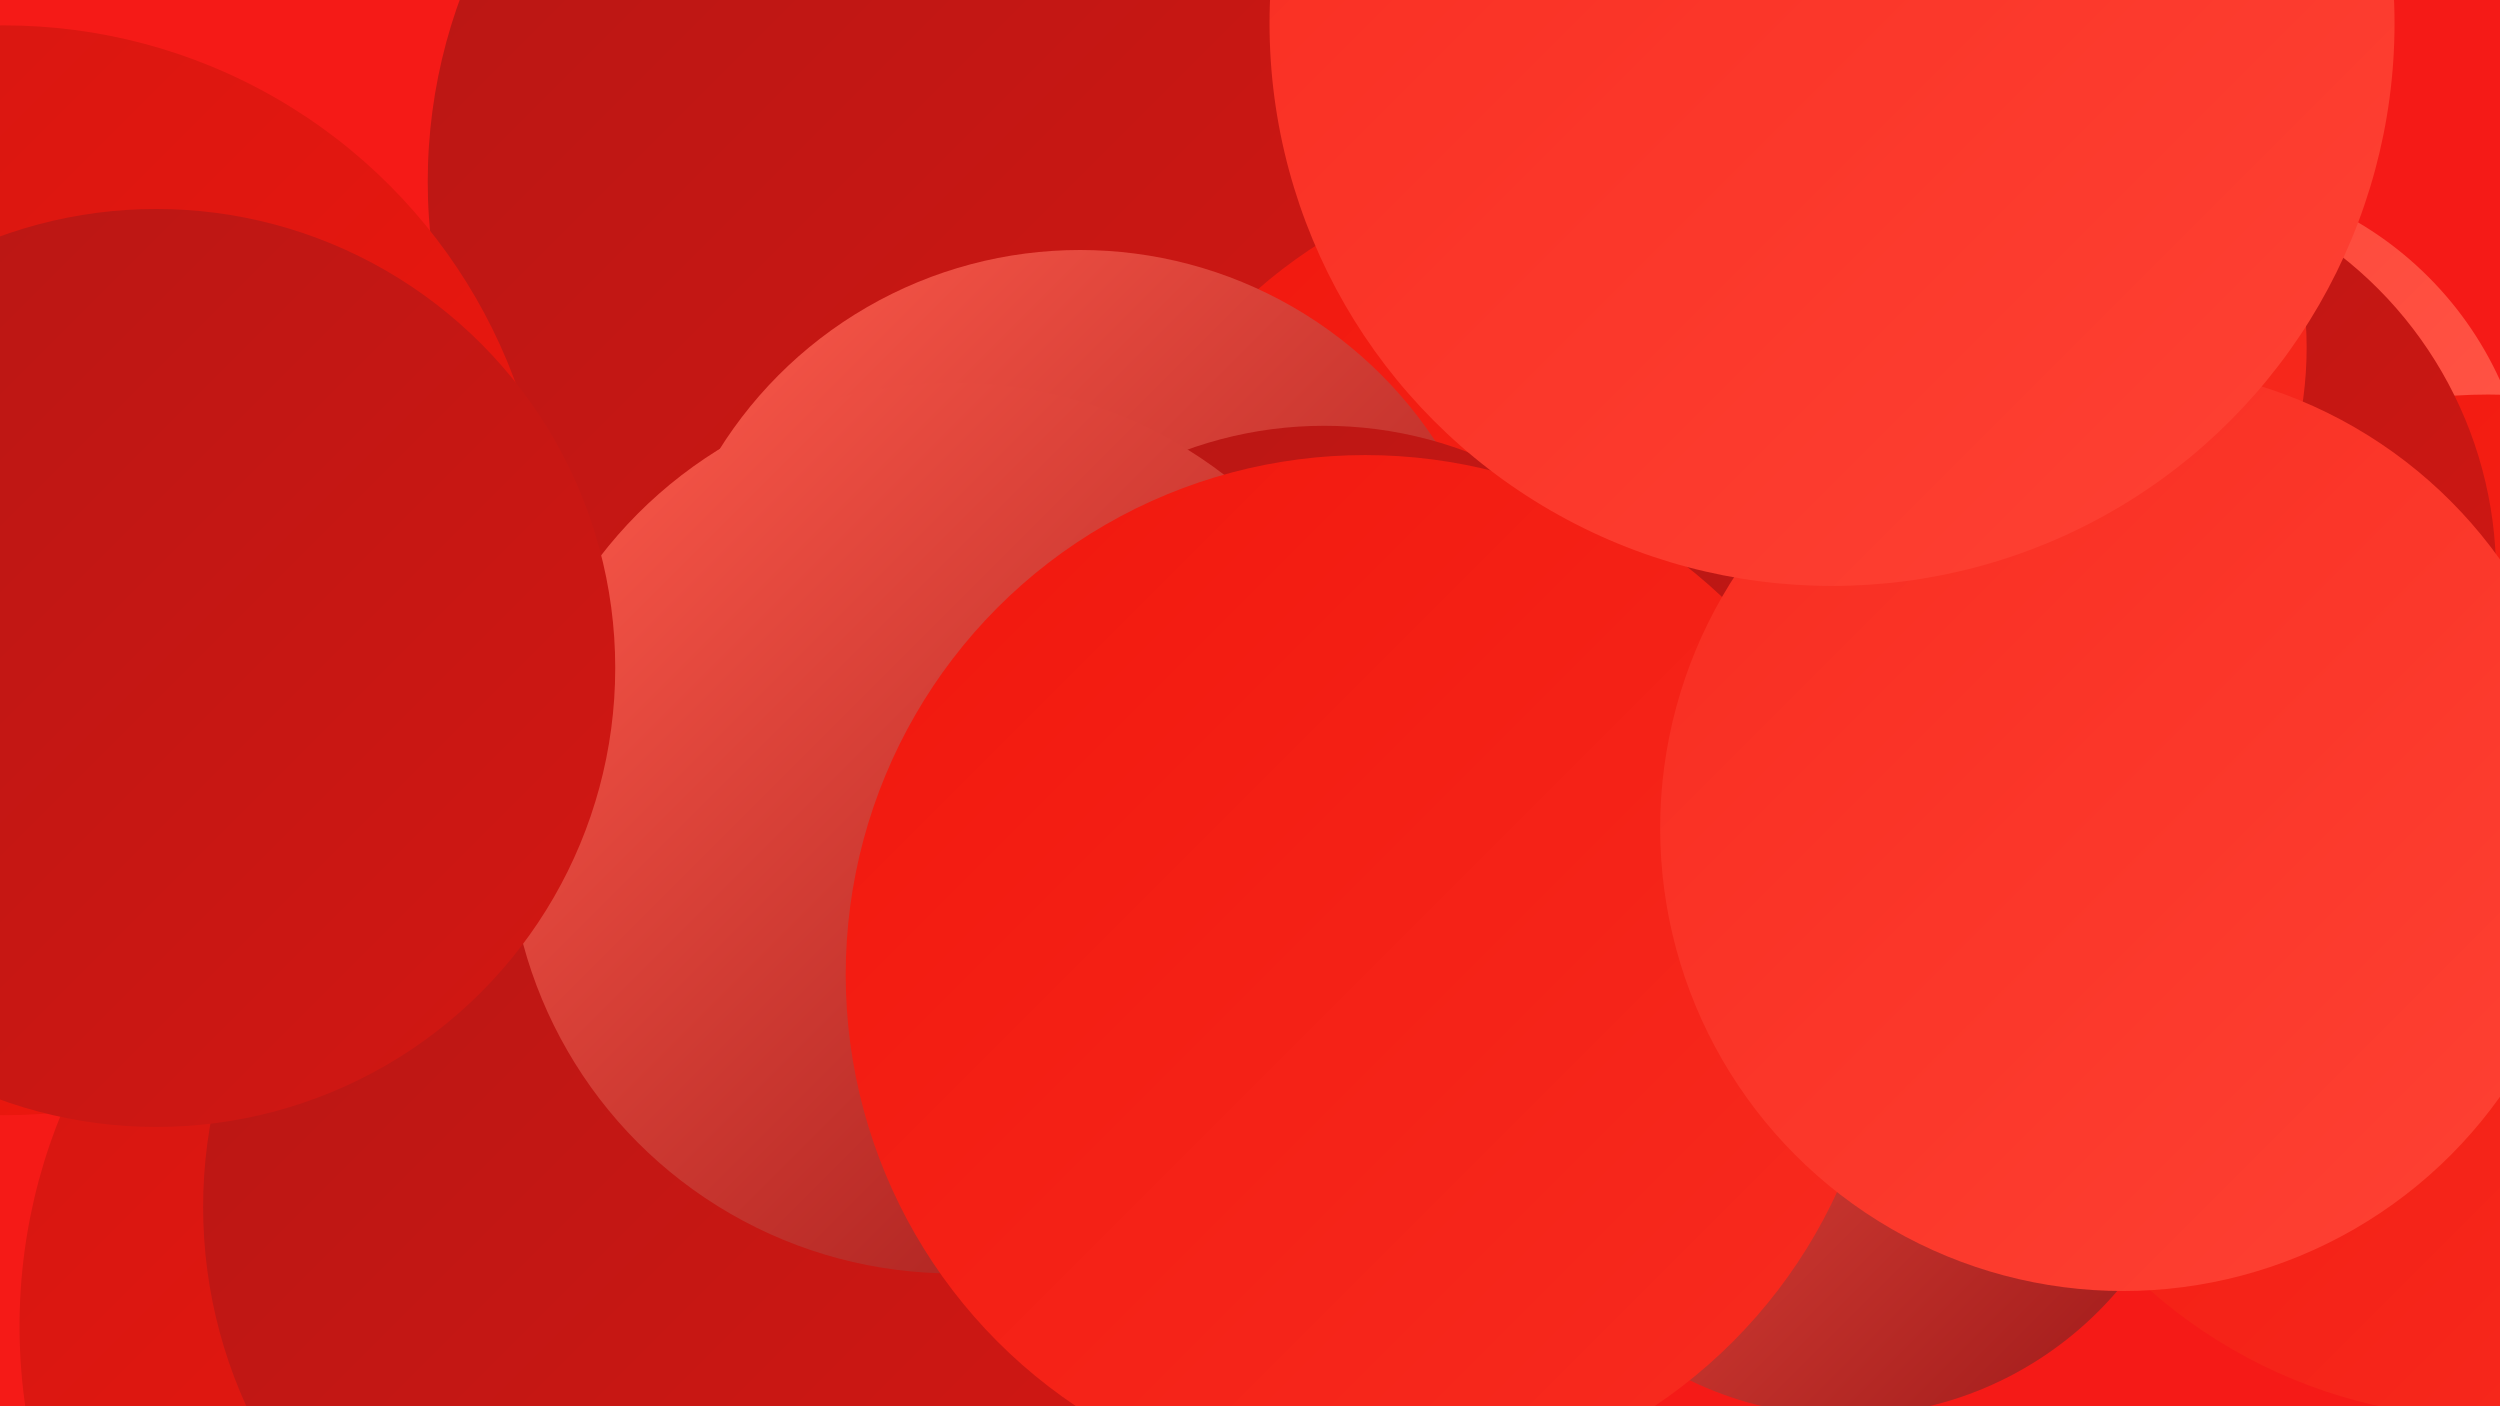
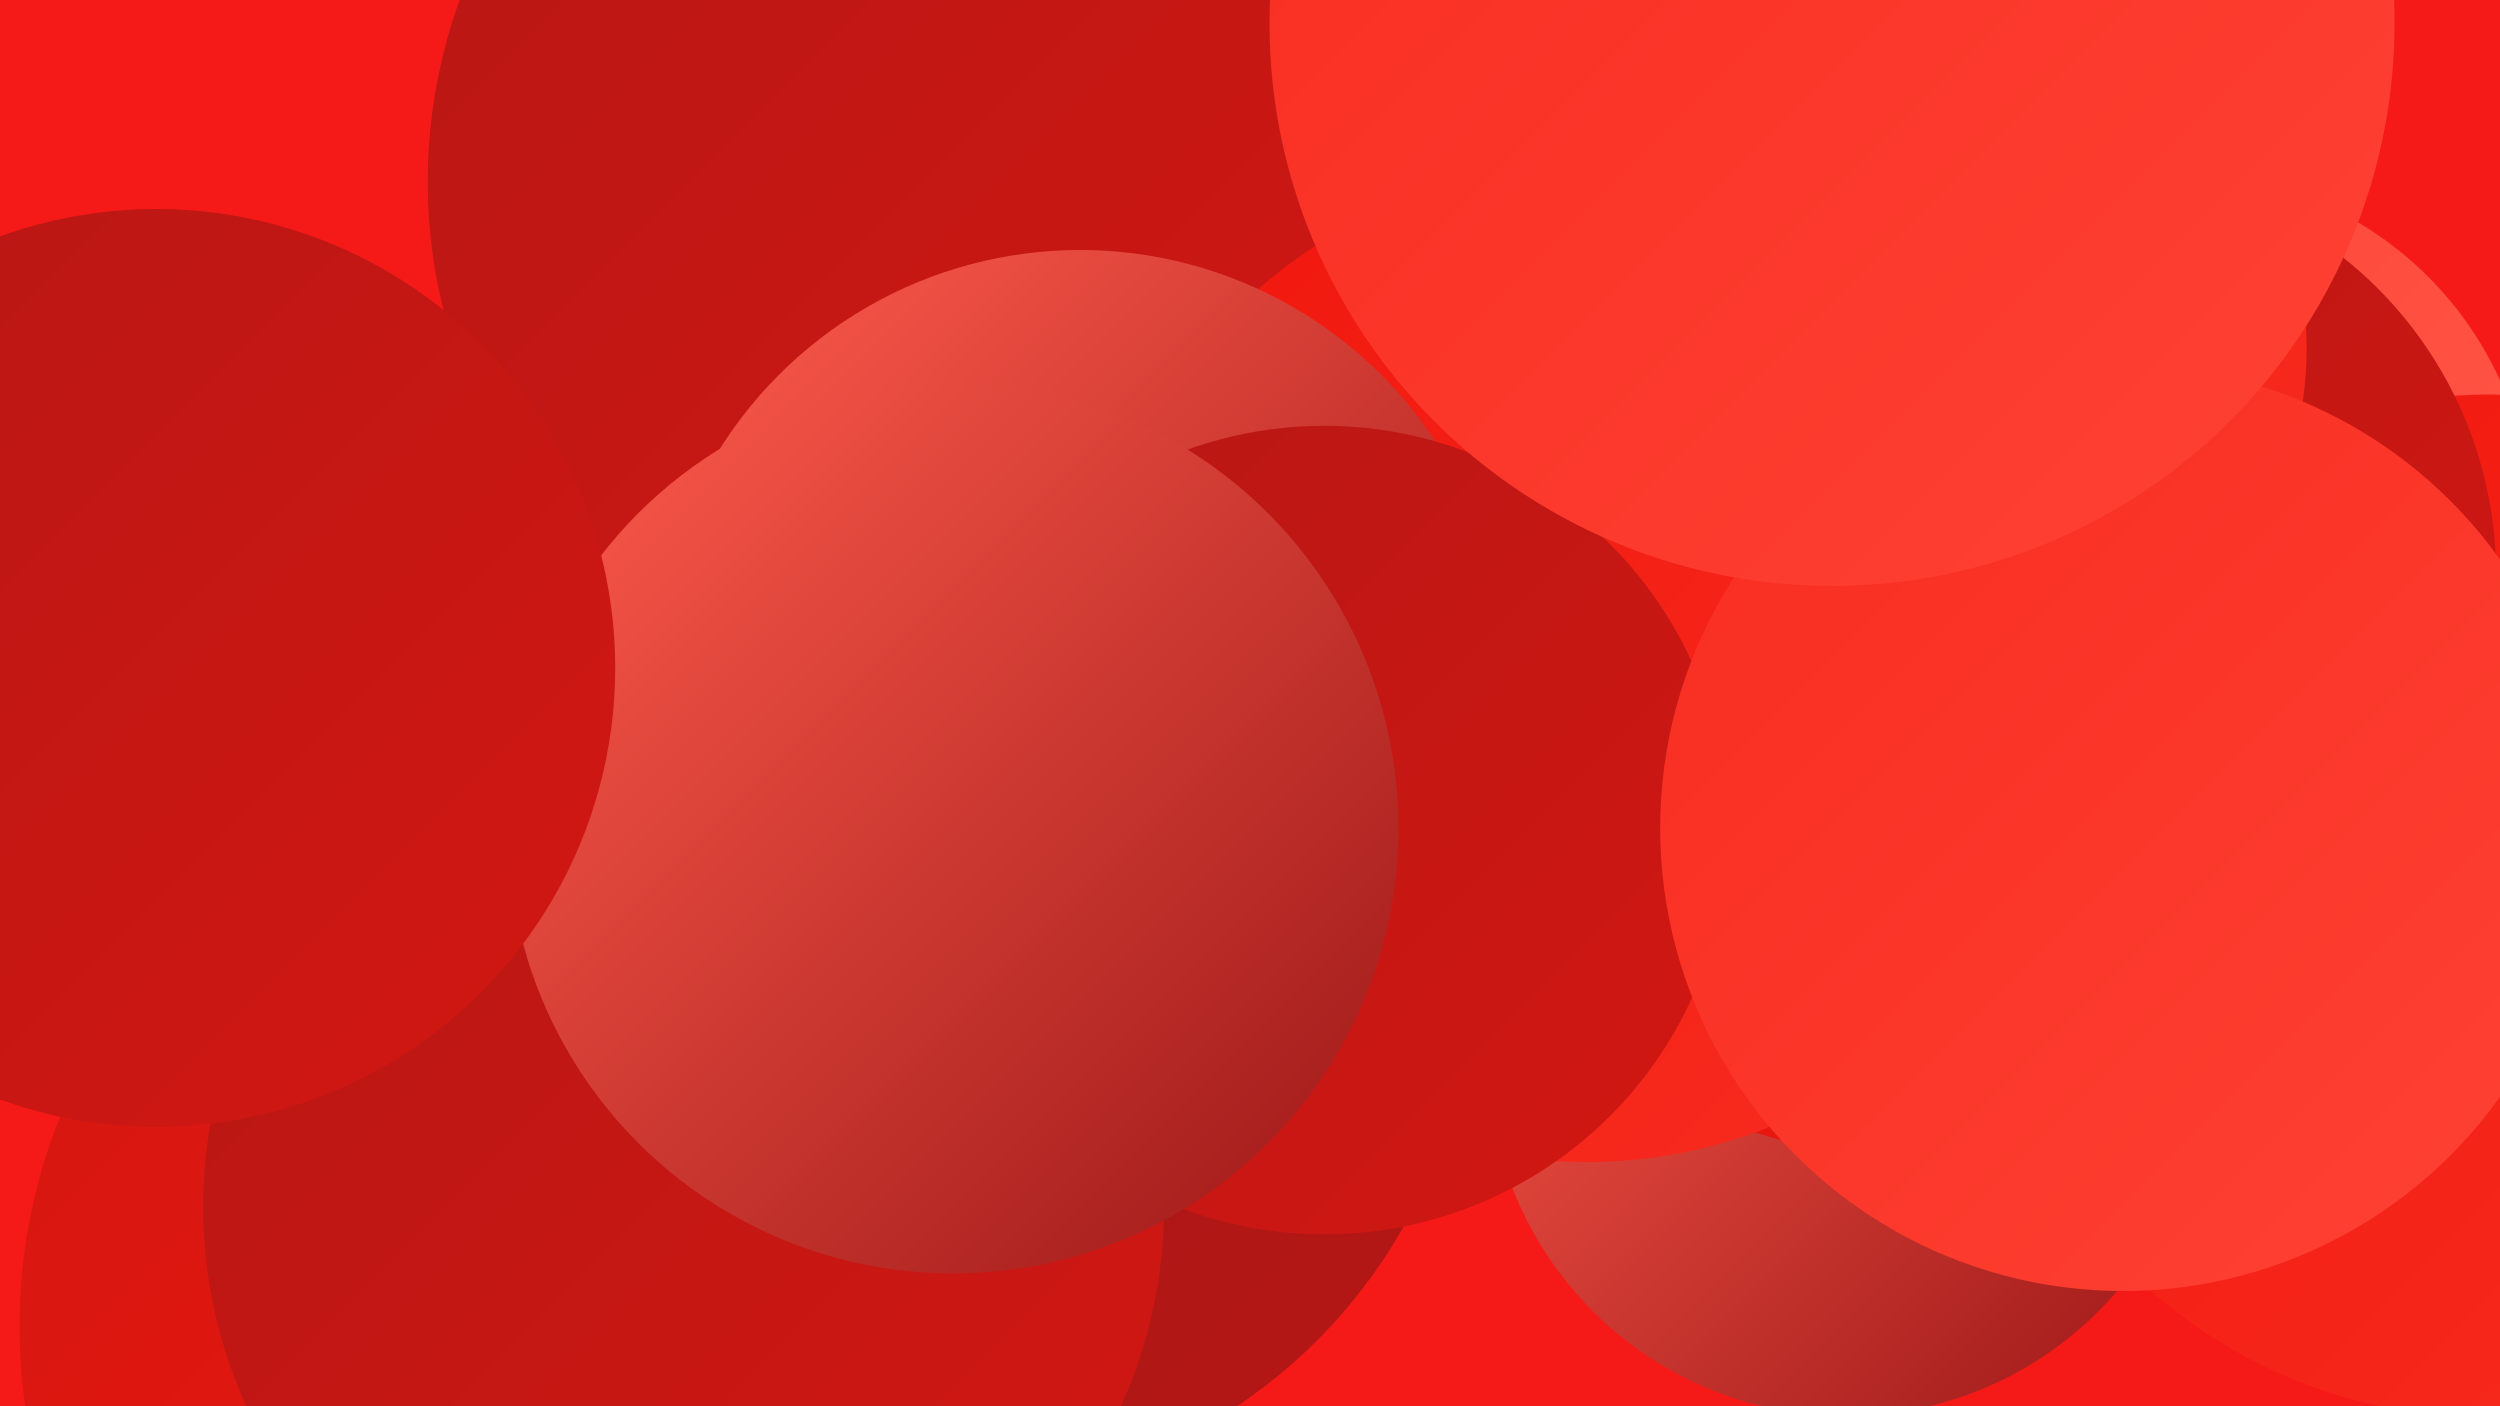
<svg xmlns="http://www.w3.org/2000/svg" width="1280" height="720">
  <defs>
    <linearGradient id="grad0" x1="0%" y1="0%" x2="100%" y2="100%">
      <stop offset="0%" style="stop-color:#9b1717;stop-opacity:1" />
      <stop offset="100%" style="stop-color:#b71715;stop-opacity:1" />
    </linearGradient>
    <linearGradient id="grad1" x1="0%" y1="0%" x2="100%" y2="100%">
      <stop offset="0%" style="stop-color:#b71715;stop-opacity:1" />
      <stop offset="100%" style="stop-color:#d31712;stop-opacity:1" />
    </linearGradient>
    <linearGradient id="grad2" x1="0%" y1="0%" x2="100%" y2="100%">
      <stop offset="0%" style="stop-color:#d31712;stop-opacity:1" />
      <stop offset="100%" style="stop-color:#f1170d;stop-opacity:1" />
    </linearGradient>
    <linearGradient id="grad3" x1="0%" y1="0%" x2="100%" y2="100%">
      <stop offset="0%" style="stop-color:#f1170d;stop-opacity:1" />
      <stop offset="100%" style="stop-color:#f82c20;stop-opacity:1" />
    </linearGradient>
    <linearGradient id="grad4" x1="0%" y1="0%" x2="100%" y2="100%">
      <stop offset="0%" style="stop-color:#f82c20;stop-opacity:1" />
      <stop offset="100%" style="stop-color:#fe4234;stop-opacity:1" />
    </linearGradient>
    <linearGradient id="grad5" x1="0%" y1="0%" x2="100%" y2="100%">
      <stop offset="0%" style="stop-color:#fe4234;stop-opacity:1" />
      <stop offset="100%" style="stop-color:#ff5b4c;stop-opacity:1" />
    </linearGradient>
    <linearGradient id="grad6" x1="0%" y1="0%" x2="100%" y2="100%">
      <stop offset="0%" style="stop-color:#ff5b4c;stop-opacity:1" />
      <stop offset="100%" style="stop-color:#9b1717;stop-opacity:1" />
    </linearGradient>
  </defs>
  <rect width="1280" height="720" fill="#f51a17" />
  <circle cx="1116" cy="269" r="180" fill="url(#grad5)" />
  <circle cx="297" cy="679" r="287" fill="url(#grad2)" />
  <circle cx="945" cy="542" r="183" fill="url(#grad6)" />
  <circle cx="492" cy="93" r="273" fill="url(#grad1)" />
  <circle cx="1274" cy="464" r="262" fill="url(#grad3)" />
  <circle cx="1071" cy="294" r="207" fill="url(#grad1)" />
  <circle cx="971" cy="350" r="241" fill="url(#grad2)" />
  <circle cx="812" cy="340" r="255" fill="url(#grad3)" />
  <circle cx="553" cy="346" r="218" fill="url(#grad6)" />
  <circle cx="482" cy="494" r="272" fill="url(#grad0)" />
  <circle cx="986" cy="178" r="195" fill="url(#grad3)" />
-   <circle cx="2" cy="292" r="279" fill="url(#grad2)" />
  <circle cx="678" cy="425" r="207" fill="url(#grad1)" />
-   <circle cx="1028" cy="380" r="212" fill="url(#grad1)" />
  <circle cx="350" cy="618" r="246" fill="url(#grad1)" />
  <circle cx="488" cy="424" r="228" fill="url(#grad6)" />
-   <circle cx="699" cy="499" r="266" fill="url(#grad3)" />
  <circle cx="80" cy="342" r="235" fill="url(#grad1)" />
  <circle cx="1087" cy="424" r="237" fill="url(#grad4)" />
  <circle cx="938" cy="12" r="288" fill="url(#grad4)" />
</svg>